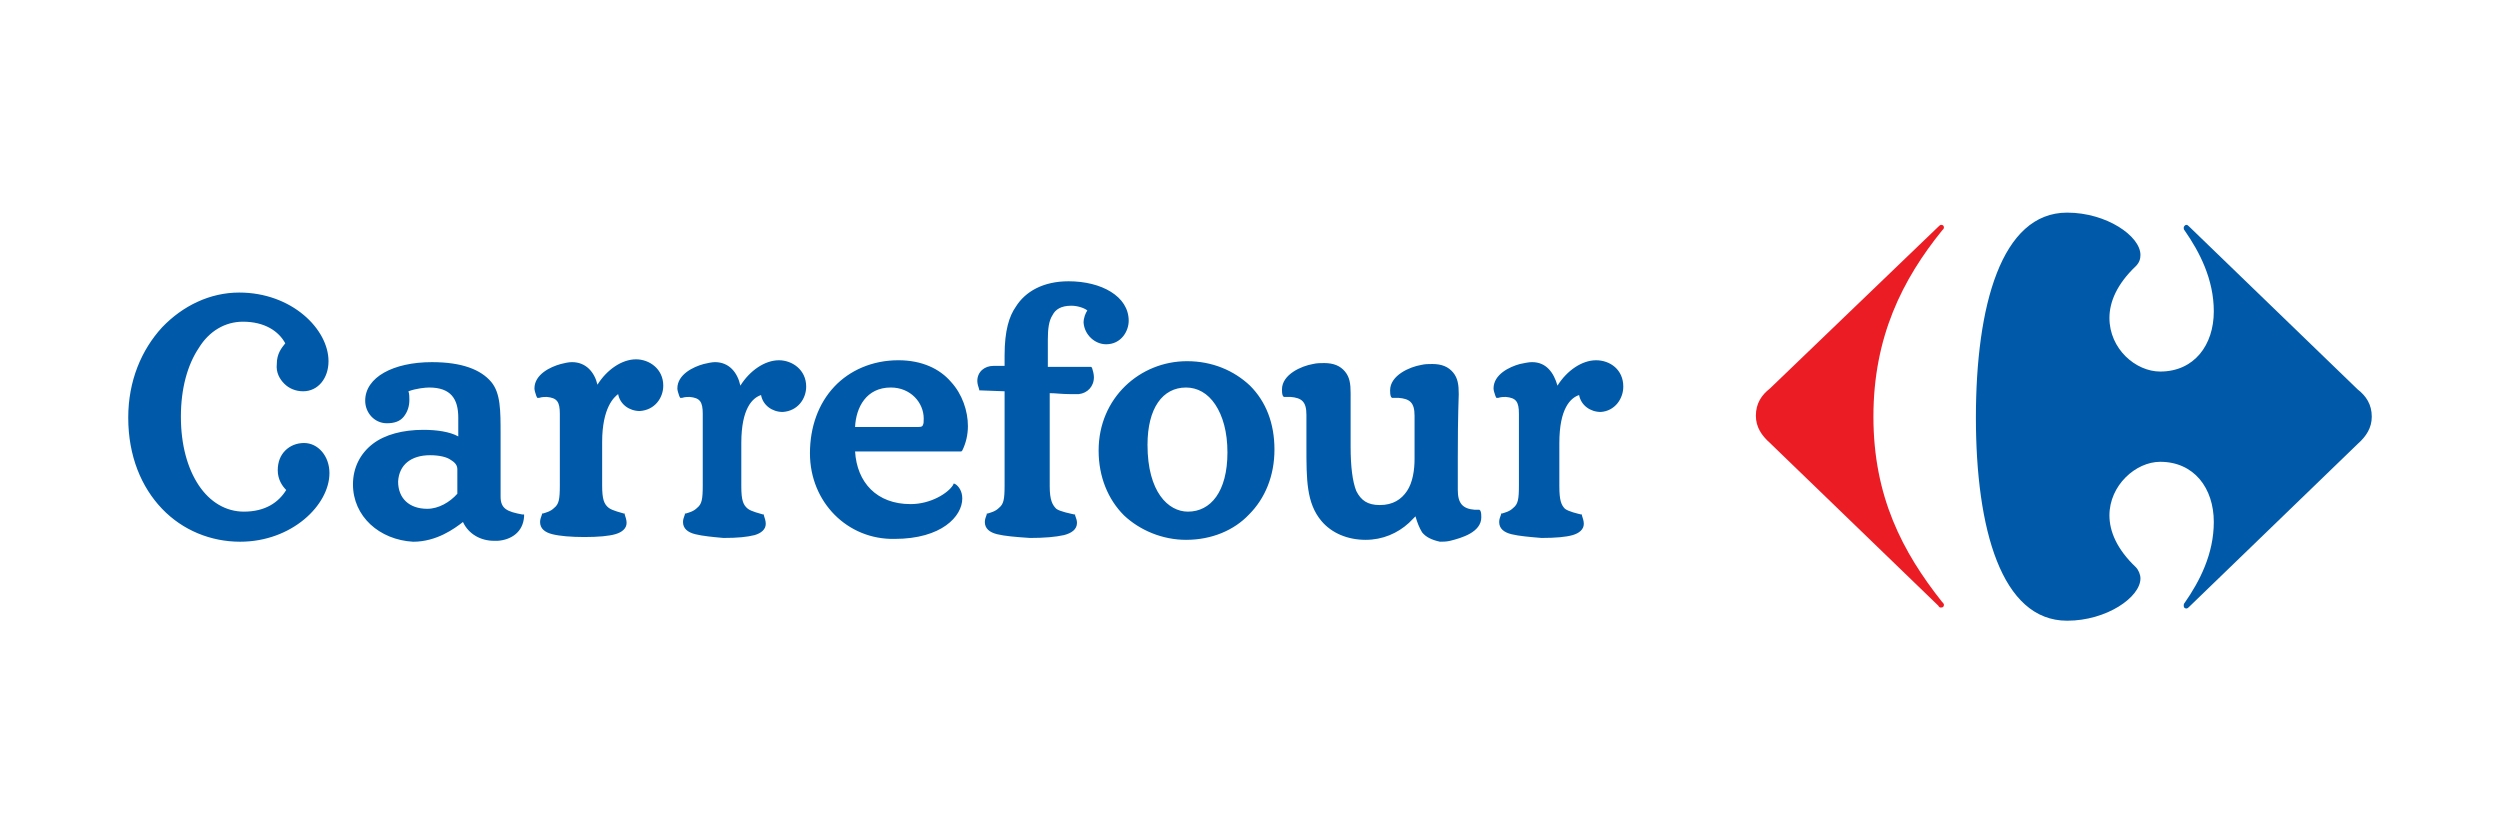
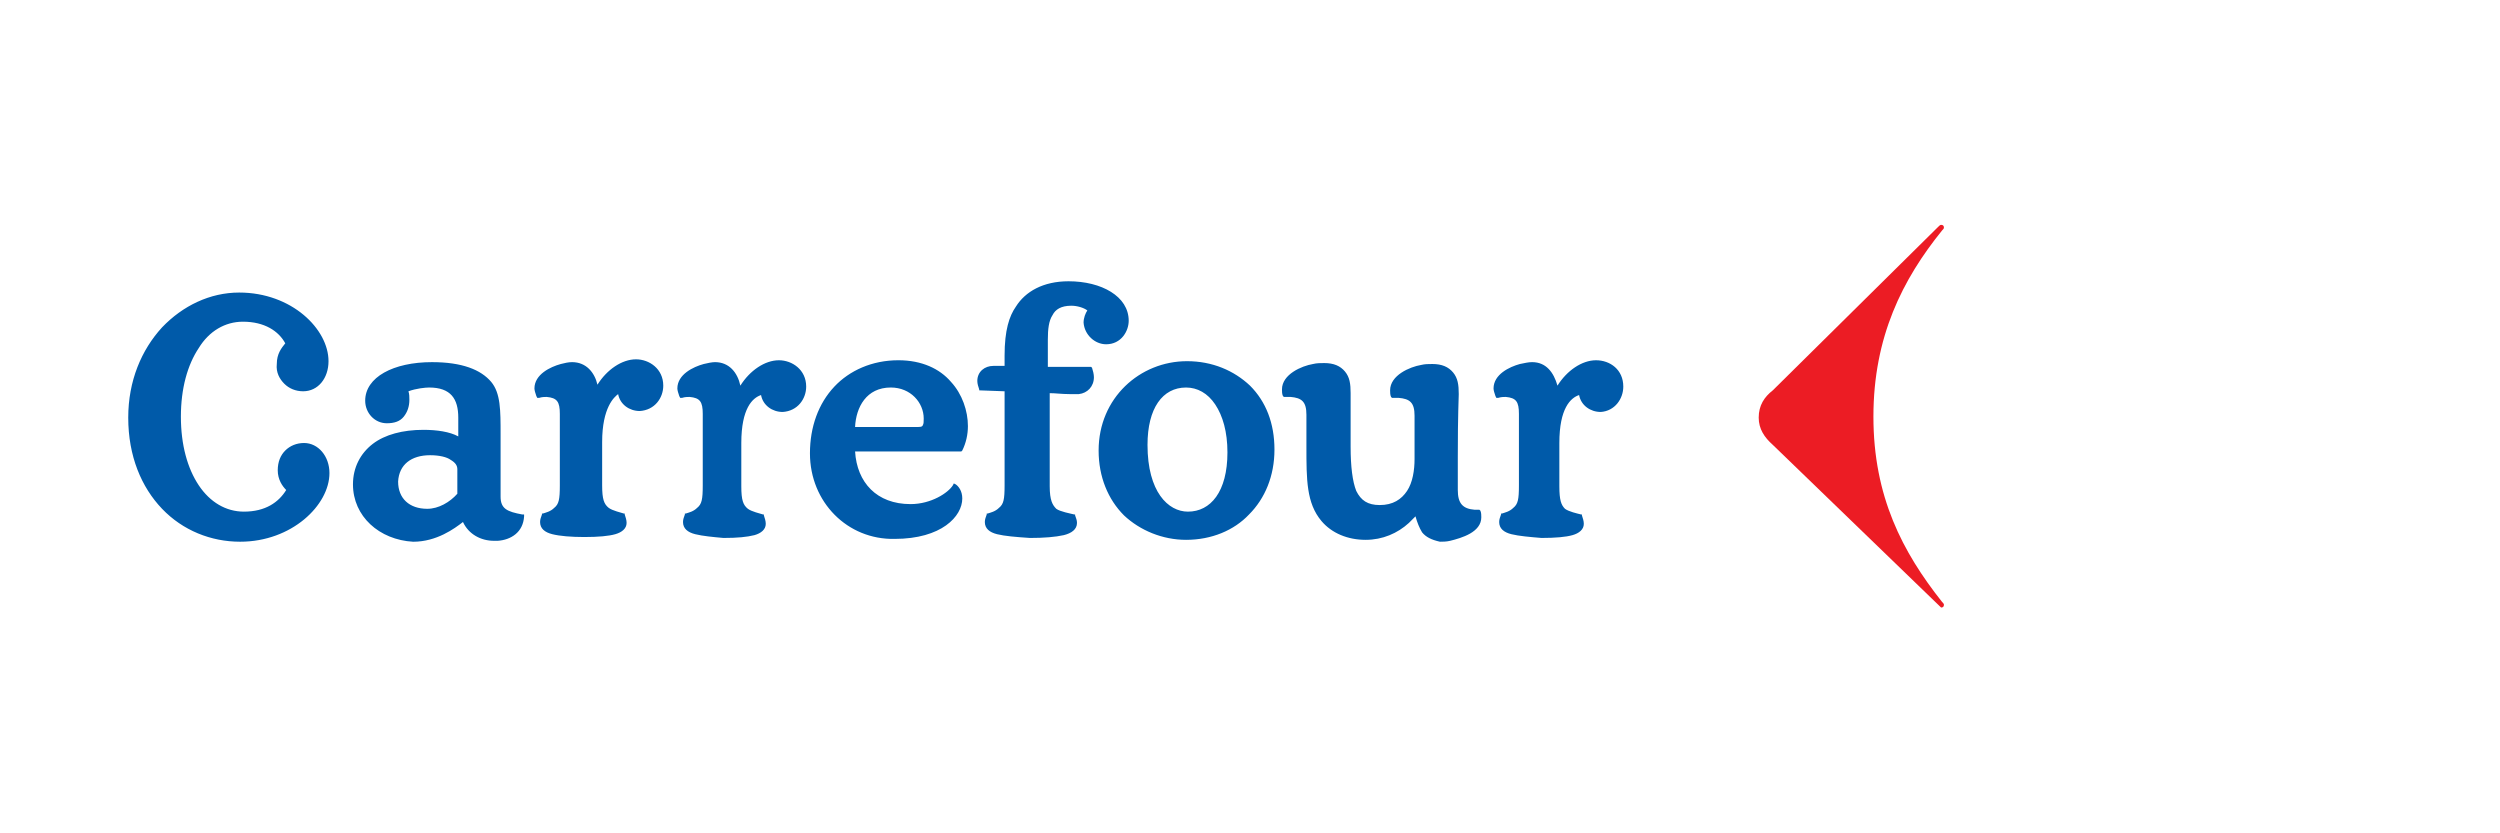
<svg xmlns="http://www.w3.org/2000/svg" version="1.1" id="Layer_1" x="0px" y="0px" width="300px" height="100px" viewBox="0 0 300 100" enable-background="new 0 0 300 100" xml:space="preserve">
  <g>
-     <path fill="#EC1C24" d="M232.594,27.208c0.113-0.113,0.227-0.226,0.339-0.226c0.226,0,0.339,0.113,0.339,0.338   c0,0.113-0.113,0.226-0.226,0.338c-4.739,5.868-8.236,12.75-8.236,22.341c0,9.592,3.497,16.248,8.236,22.229   c0.112,0.112,0.226,0.226,0.226,0.338c0,0.227-0.113,0.339-0.339,0.339c-0.112,0-0.226,0-0.339-0.226l-20.196-19.52   c-1.016-0.903-1.693-1.92-1.693-3.273c0-1.467,0.678-2.482,1.693-3.272L232.594,27.208z" />
-     <path fill="#005AA9" d="M248.053,25.515c-7.899,0-10.945,11.17-10.945,24.598c0,13.314,3.046,24.372,10.945,24.372   c4.738,0,8.801-2.82,8.801-5.077c0-0.452-0.226-1.015-0.564-1.354c-2.257-2.144-3.158-4.286-3.158-6.205   c0-3.61,3.158-6.432,6.092-6.432c4.063,0,6.432,3.159,6.432,7.222c0,3.836-1.691,7.108-3.497,9.703   c-0.113,0.113-0.113,0.226-0.113,0.339c0,0.226,0.113,0.339,0.339,0.339c0.111,0,0.226-0.113,0.338-0.226l20.197-19.521   c1.016-0.902,1.692-1.917,1.692-3.271c0-1.467-0.677-2.482-1.692-3.272l-20.197-19.52c-0.112-0.113-0.227-0.226-0.338-0.226   c-0.226,0-0.339,0.226-0.339,0.338s0,0.226,0.113,0.338c1.806,2.595,3.497,5.868,3.497,9.704c0,4.062-2.369,7.221-6.432,7.221   c-2.934,0-6.092-2.708-6.092-6.432c0-1.918,0.901-4.062,3.158-6.206c0.452-0.451,0.564-0.903,0.564-1.354   C256.854,28.336,252.791,25.515,248.053,25.515" />
+     <path fill="#EC1C24" d="M232.594,27.208c0.113-0.113,0.227-0.226,0.339-0.226c0.226,0,0.339,0.113,0.339,0.338   c0,0.113-0.113,0.226-0.226,0.338c-4.739,5.868-8.236,12.75-8.236,22.341c0,9.592,3.497,16.248,8.236,22.229   c0.112,0.112,0.226,0.226,0.226,0.338c0,0.227-0.113,0.339-0.339,0.339l-20.196-19.52   c-1.016-0.903-1.693-1.92-1.693-3.273c0-1.467,0.678-2.482,1.693-3.272L232.594,27.208z" />
    <path fill="#005AA9" d="M19.451,61.058c-2.482-2.595-4.062-6.318-4.062-10.945c0-4.401,1.58-8.124,4.062-10.832   c2.482-2.595,5.755-4.175,9.252-4.175c6.318,0,10.719,4.4,10.719,8.237c0,2.031-1.241,3.611-3.046,3.611   c-0.903,0-1.692-0.339-2.257-0.903c-0.564-0.564-1.016-1.354-0.903-2.37c0-1.241,0.564-1.918,1.016-2.482   c-0.79-1.466-2.482-2.595-5.078-2.595c-2.144,0-4.063,1.129-5.303,3.16c-1.354,2.031-2.144,4.852-2.144,8.237   c0,3.386,0.79,6.206,2.144,8.237c1.354,2.03,3.272,3.159,5.416,3.159c2.595,0,4.175-1.129,5.078-2.596   c-0.452-0.451-1.016-1.24-1.016-2.369c0-1.016,0.338-1.806,0.903-2.369c0.564-0.565,1.354-0.902,2.256-0.902   c1.692,0,3.046,1.579,3.046,3.61c0,3.836-4.514,8.236-10.719,8.236C25.319,65.007,21.934,63.652,19.451,61.058 M19.451,61.058   c-2.482-2.595-4.062-6.318-4.062-10.945c0-4.401,1.58-8.124,4.062-10.832c2.482-2.595,5.755-4.175,9.252-4.175   c6.318,0,10.719,4.4,10.719,8.237c0,2.031-1.241,3.611-3.046,3.611c-0.903,0-1.692-0.339-2.257-0.903   c-0.564-0.564-1.016-1.354-0.903-2.37c0-1.241,0.564-1.918,1.016-2.482c-0.79-1.466-2.482-2.595-5.078-2.595   c-2.144,0-4.063,1.129-5.303,3.16c-1.354,2.031-2.144,4.852-2.144,8.237c0,3.386,0.79,6.206,2.144,8.237   c1.354,2.03,3.272,3.159,5.416,3.159c2.595,0,4.175-1.129,5.078-2.596c-0.452-0.451-1.016-1.24-1.016-2.369   c0-1.016,0.338-1.806,0.903-2.369c0.564-0.565,1.354-0.902,2.256-0.902c1.692,0,3.046,1.579,3.046,3.61   c0,3.836-4.514,8.236-10.719,8.236C25.319,65.007,21.934,63.652,19.451,61.058 M19.451,61.058   c-2.482-2.595-4.062-6.318-4.062-10.945c0-4.401,1.58-8.124,4.062-10.832c2.482-2.595,5.755-4.175,9.252-4.175   c6.318,0,10.719,4.4,10.719,8.237c0,2.031-1.241,3.611-3.046,3.611c-0.903,0-1.692-0.339-2.257-0.903   c-0.564-0.564-1.016-1.354-0.903-2.37c0-1.241,0.564-1.918,1.016-2.482c-0.79-1.466-2.482-2.595-5.078-2.595   c-2.144,0-4.063,1.129-5.303,3.16c-1.354,2.031-2.144,4.852-2.144,8.237c0,3.386,0.79,6.206,2.144,8.237   c1.354,2.03,3.272,3.159,5.416,3.159c2.595,0,4.175-1.129,5.078-2.596c-0.452-0.451-1.016-1.24-1.016-2.369   c0-1.016,0.338-1.806,0.903-2.369c0.564-0.565,1.354-0.902,2.256-0.902c1.692,0,3.046,1.579,3.046,3.61   c0,3.836-4.514,8.236-10.719,8.236C25.319,65.007,21.934,63.652,19.451,61.058 M110.169,51.24c0.452,0,0.564-0.111,0.564-0.225   c0.113-0.113,0.113-0.451,0.113-0.79c0-1.918-1.58-3.724-3.949-3.724c-2.934,0-4.175,2.37-4.288,4.738H110.169L110.169,51.24z    M51.609,54.626c-2.257,0-3.723,1.129-3.836,3.16c0,2.03,1.354,3.271,3.498,3.271c1.354,0,2.708-0.79,3.61-1.806v-2.934   c0-0.451-0.226-0.789-0.79-1.128C53.64,54.852,52.737,54.626,51.609,54.626 M137.701,53.386c0,5.641,2.483,8.011,4.853,8.011   c2.708,0,4.739-2.37,4.739-7.109c0-2.481-0.564-4.4-1.467-5.754c-0.902-1.354-2.144-2.031-3.498-2.031   C139.506,46.502,137.701,48.984,137.701,53.386 M66.277,64.104c-0.903-0.226-1.467-0.677-1.467-1.466   c0-0.339,0.113-0.564,0.226-0.903v-0.112h0.113c0.338-0.113,0.902-0.226,1.354-0.677c0.564-0.452,0.677-1.017,0.677-2.708v-8.576   c0-1.467-0.339-1.918-1.58-2.031c-0.226,0-0.564,0-0.902,0.113h-0.226l-0.113-0.226c-0.113-0.338-0.226-0.677-0.226-0.903   c0-1.692,1.918-2.595,3.16-2.934c0.451-0.113,0.903-0.226,1.354-0.226c1.693,0,2.708,1.241,3.047,2.708   c1.128-1.805,2.934-3.046,4.626-3.046c1.58,0,3.272,1.128,3.272,3.159c0,1.467-1.016,2.934-2.821,3.046   c-1.241,0-2.369-0.79-2.595-2.031c-0.451,0.338-1.918,1.58-1.918,5.754v5.191c0,1.691,0.226,2.256,0.79,2.708   c0.452,0.338,1.467,0.563,1.805,0.677h0.113v0.112c0.113,0.339,0.226,0.678,0.226,1.016c0,0.677-0.564,1.128-1.354,1.354   c-0.79,0.226-2.031,0.34-3.723,0.34C68.534,64.443,67.18,64.329,66.277,64.104 M83.428,64.104   c-0.903-0.226-1.467-0.677-1.467-1.466c0-0.339,0.112-0.564,0.225-0.903v-0.112h0.113c0.339-0.113,0.903-0.226,1.354-0.677   c0.564-0.452,0.677-1.017,0.677-2.708v-8.576c0-1.467-0.339-1.918-1.58-2.031c-0.226,0-0.564,0-0.902,0.113h-0.226l-0.113-0.226   c-0.113-0.338-0.226-0.677-0.226-0.903c0-1.692,1.918-2.595,3.16-2.934c0.451-0.113,1.015-0.226,1.354-0.226   c1.692,0,2.708,1.241,3.047,2.821c1.128-1.805,2.934-3.046,4.626-3.046c1.58,0,3.272,1.128,3.272,3.159   c0,1.467-1.015,2.934-2.821,3.046c-1.241,0-2.369-0.79-2.595-2.031c-1.016,0.338-2.369,1.58-2.369,5.755v5.189   c0,1.692,0.226,2.257,0.79,2.708c0.451,0.339,1.466,0.564,1.805,0.677h0.113v0.113c0.113,0.339,0.226,0.676,0.226,1.016   c0,0.677-0.564,1.129-1.354,1.354c-0.903,0.226-2.031,0.338-3.724,0.338C85.572,64.443,84.331,64.329,83.428,64.104    M119.648,64.104c-0.903-0.226-1.467-0.677-1.467-1.466c0-0.339,0.113-0.564,0.226-0.903v-0.112h0.113   c0.339-0.113,0.903-0.226,1.354-0.677c0.564-0.452,0.677-1.017,0.677-2.708V46.954l-3.047-0.113v-0.113   c-0.113-0.338-0.226-0.677-0.226-1.015c0-1.128,0.902-1.806,1.918-1.806h1.354v-1.241c0-3.046,0.563-4.739,1.354-5.868   c1.128-1.806,3.272-3.046,6.319-3.046c3.949,0,7.221,1.805,7.221,4.739c0,1.242-0.902,2.821-2.708,2.821   c-1.354,0-2.595-1.128-2.708-2.595c0-0.564,0.226-1.128,0.451-1.467c-0.451-0.338-1.241-0.564-1.918-0.564   c-1.241,0-1.918,0.452-2.257,1.128c-0.451,0.677-0.564,1.692-0.564,2.934v3.272h5.19l0.113,0.113   c0.113,0.338,0.226,0.79,0.226,1.128c0,1.128-0.79,1.918-1.806,2.031c-0.338,0-0.79,0-1.128,0c-0.903,0-1.693-0.113-2.37-0.113   v11.17c0,1.692,0.338,2.257,0.79,2.708c0.452,0.339,1.693,0.564,2.145,0.677h0.113v0.113c0.112,0.339,0.225,0.564,0.225,0.902   c0,0.79-0.677,1.242-1.58,1.468c-1.016,0.226-2.369,0.338-4.062,0.338C121.904,64.443,120.551,64.329,119.648,64.104    M181.367,64.104c-0.902-0.226-1.466-0.677-1.466-1.466c0-0.339,0.112-0.564,0.226-0.903v-0.112h0.112   c0.339-0.113,0.902-0.226,1.354-0.677c0.564-0.452,0.678-1.017,0.678-2.708v-8.576c0-1.467-0.339-1.918-1.58-2.031   c-0.226,0-0.563,0-0.903,0.113h-0.226l-0.111-0.226c-0.114-0.338-0.226-0.677-0.226-0.903c0-1.692,1.917-2.595,3.158-2.934   c0.564-0.113,1.016-0.226,1.468-0.226c1.691,0,2.595,1.241,3.046,2.821c1.128-1.805,2.934-3.046,4.626-3.046   s3.272,1.128,3.272,3.159c0,1.467-1.016,2.934-2.707,3.046c-1.242,0-2.37-0.79-2.596-2.031c-1.016,0.338-2.37,1.58-2.37,5.755   v5.189c0,1.692,0.226,2.257,0.677,2.708c0.452,0.339,1.468,0.564,1.919,0.677h0.112v0.113c0.113,0.339,0.227,0.676,0.227,1.016   c0,0.677-0.564,1.129-1.354,1.354s-2.031,0.338-3.724,0.338C183.624,64.443,182.271,64.329,181.367,64.104 M142.327,64.781   c-2.821,0-5.529-1.129-7.447-2.934c-1.918-1.919-3.046-4.627-3.046-7.785c0-6.319,4.964-10.72,10.606-10.72   c3.046,0,5.642,1.128,7.56,2.934c1.918,1.918,2.935,4.514,2.935,7.673s-1.129,5.867-3.047,7.785   C148.082,63.652,145.374,64.781,142.327,64.781L142.327,64.781z M97.194,54.4c0-3.16,1.016-5.98,2.934-8.011   c1.805-1.918,4.513-3.159,7.673-3.159c2.821,0,4.964,1.016,6.318,2.595c1.354,1.467,2.031,3.498,2.031,5.304   c0,1.015-0.226,2.031-0.677,2.934l-0.113,0.112h-12.75c0.226,3.723,2.595,6.318,6.657,6.318c2.482,0,4.513-1.354,5.078-2.256   l0.113-0.226l0.226,0.111c0.338,0.227,0.79,0.791,0.79,1.693c0,2.145-2.482,4.853-8.124,4.853   C101.707,64.781,97.194,60.268,97.194,54.4 M170.649,63.878c-0.34-0.563-0.565-1.128-0.791-1.917   c-0.226,0.226-0.451,0.451-0.789,0.789c-1.354,1.242-3.16,2.031-5.191,2.031c-2.144,0-4.062-0.789-5.303-2.258   c-1.805-2.143-1.805-4.963-1.805-8.912v-3.837c0-1.58-0.564-2.031-1.919-2.144c-0.226,0-0.339,0-0.564,0h-0.225l-0.113-0.113   c-0.112-0.226-0.112-0.564-0.112-0.79c0-1.805,2.369-2.821,3.724-3.046c0.451-0.113,0.902-0.113,1.354-0.113   c1.128,0,1.918,0.338,2.482,1.016s0.677,1.467,0.677,2.595v6.432c0,2.369,0.226,4.175,0.677,5.303   c0.564,1.128,1.354,1.692,2.821,1.692c1.579,0,2.595-0.678,3.272-1.692c0.677-1.017,0.902-2.482,0.902-3.837v-5.19   c0-1.58-0.564-2.031-1.918-2.144c-0.226,0-0.339,0-0.564,0h-0.226l-0.113-0.113c-0.112-0.226-0.112-0.564-0.112-0.79   c0-1.805,2.369-2.821,3.723-3.046c0.452-0.113,0.903-0.113,1.354-0.113c1.129,0,1.918,0.338,2.482,1.016   c0.563,0.677,0.678,1.467,0.678,2.595c0,0.79-0.114,2.031-0.114,7.56c0,2.369,0,3.611,0,3.949c0,1.58,0.565,2.257,2.031,2.37   c0.113,0,0.339,0,0.452,0h0.112l0.113,0.112c0.112,0.226,0.112,0.564,0.112,0.79c0,1.805-2.37,2.482-3.724,2.821   c-0.451,0.112-0.902,0.112-1.24,0.112l0,0C171.776,64.781,171.1,64.443,170.649,63.878 M42.356,58.123   c0-2.03,0.903-3.723,2.37-4.852c1.467-1.128,3.611-1.691,6.093-1.691c1.58,0,3.159,0.226,4.174,0.789v-2.256   c0-2.256-0.902-3.611-3.497-3.611c-0.452,0-1.58,0.113-2.483,0.452c0.113,0.338,0.113,0.677,0.113,1.016   c0,0.79-0.226,1.466-0.677,2.031s-1.128,0.79-2.031,0.79c-1.467,0-2.595-1.242-2.595-2.708c0-2.821,3.385-4.626,8.011-4.626   c3.611,0,5.867,0.903,7.109,2.369c1.128,1.354,1.128,3.385,1.128,6.319v7.448c0,1.466,0.79,1.805,2.596,2.143h0.225v0.227   c-0.113,1.917-1.58,2.82-3.159,2.934c-0.113,0-0.226,0-0.452,0c-1.58,0-3.046-0.791-3.724-2.257   c-1.016,0.789-3.159,2.369-5.98,2.369C45.516,64.781,42.356,61.961,42.356,58.123" />
  </g>
</svg>